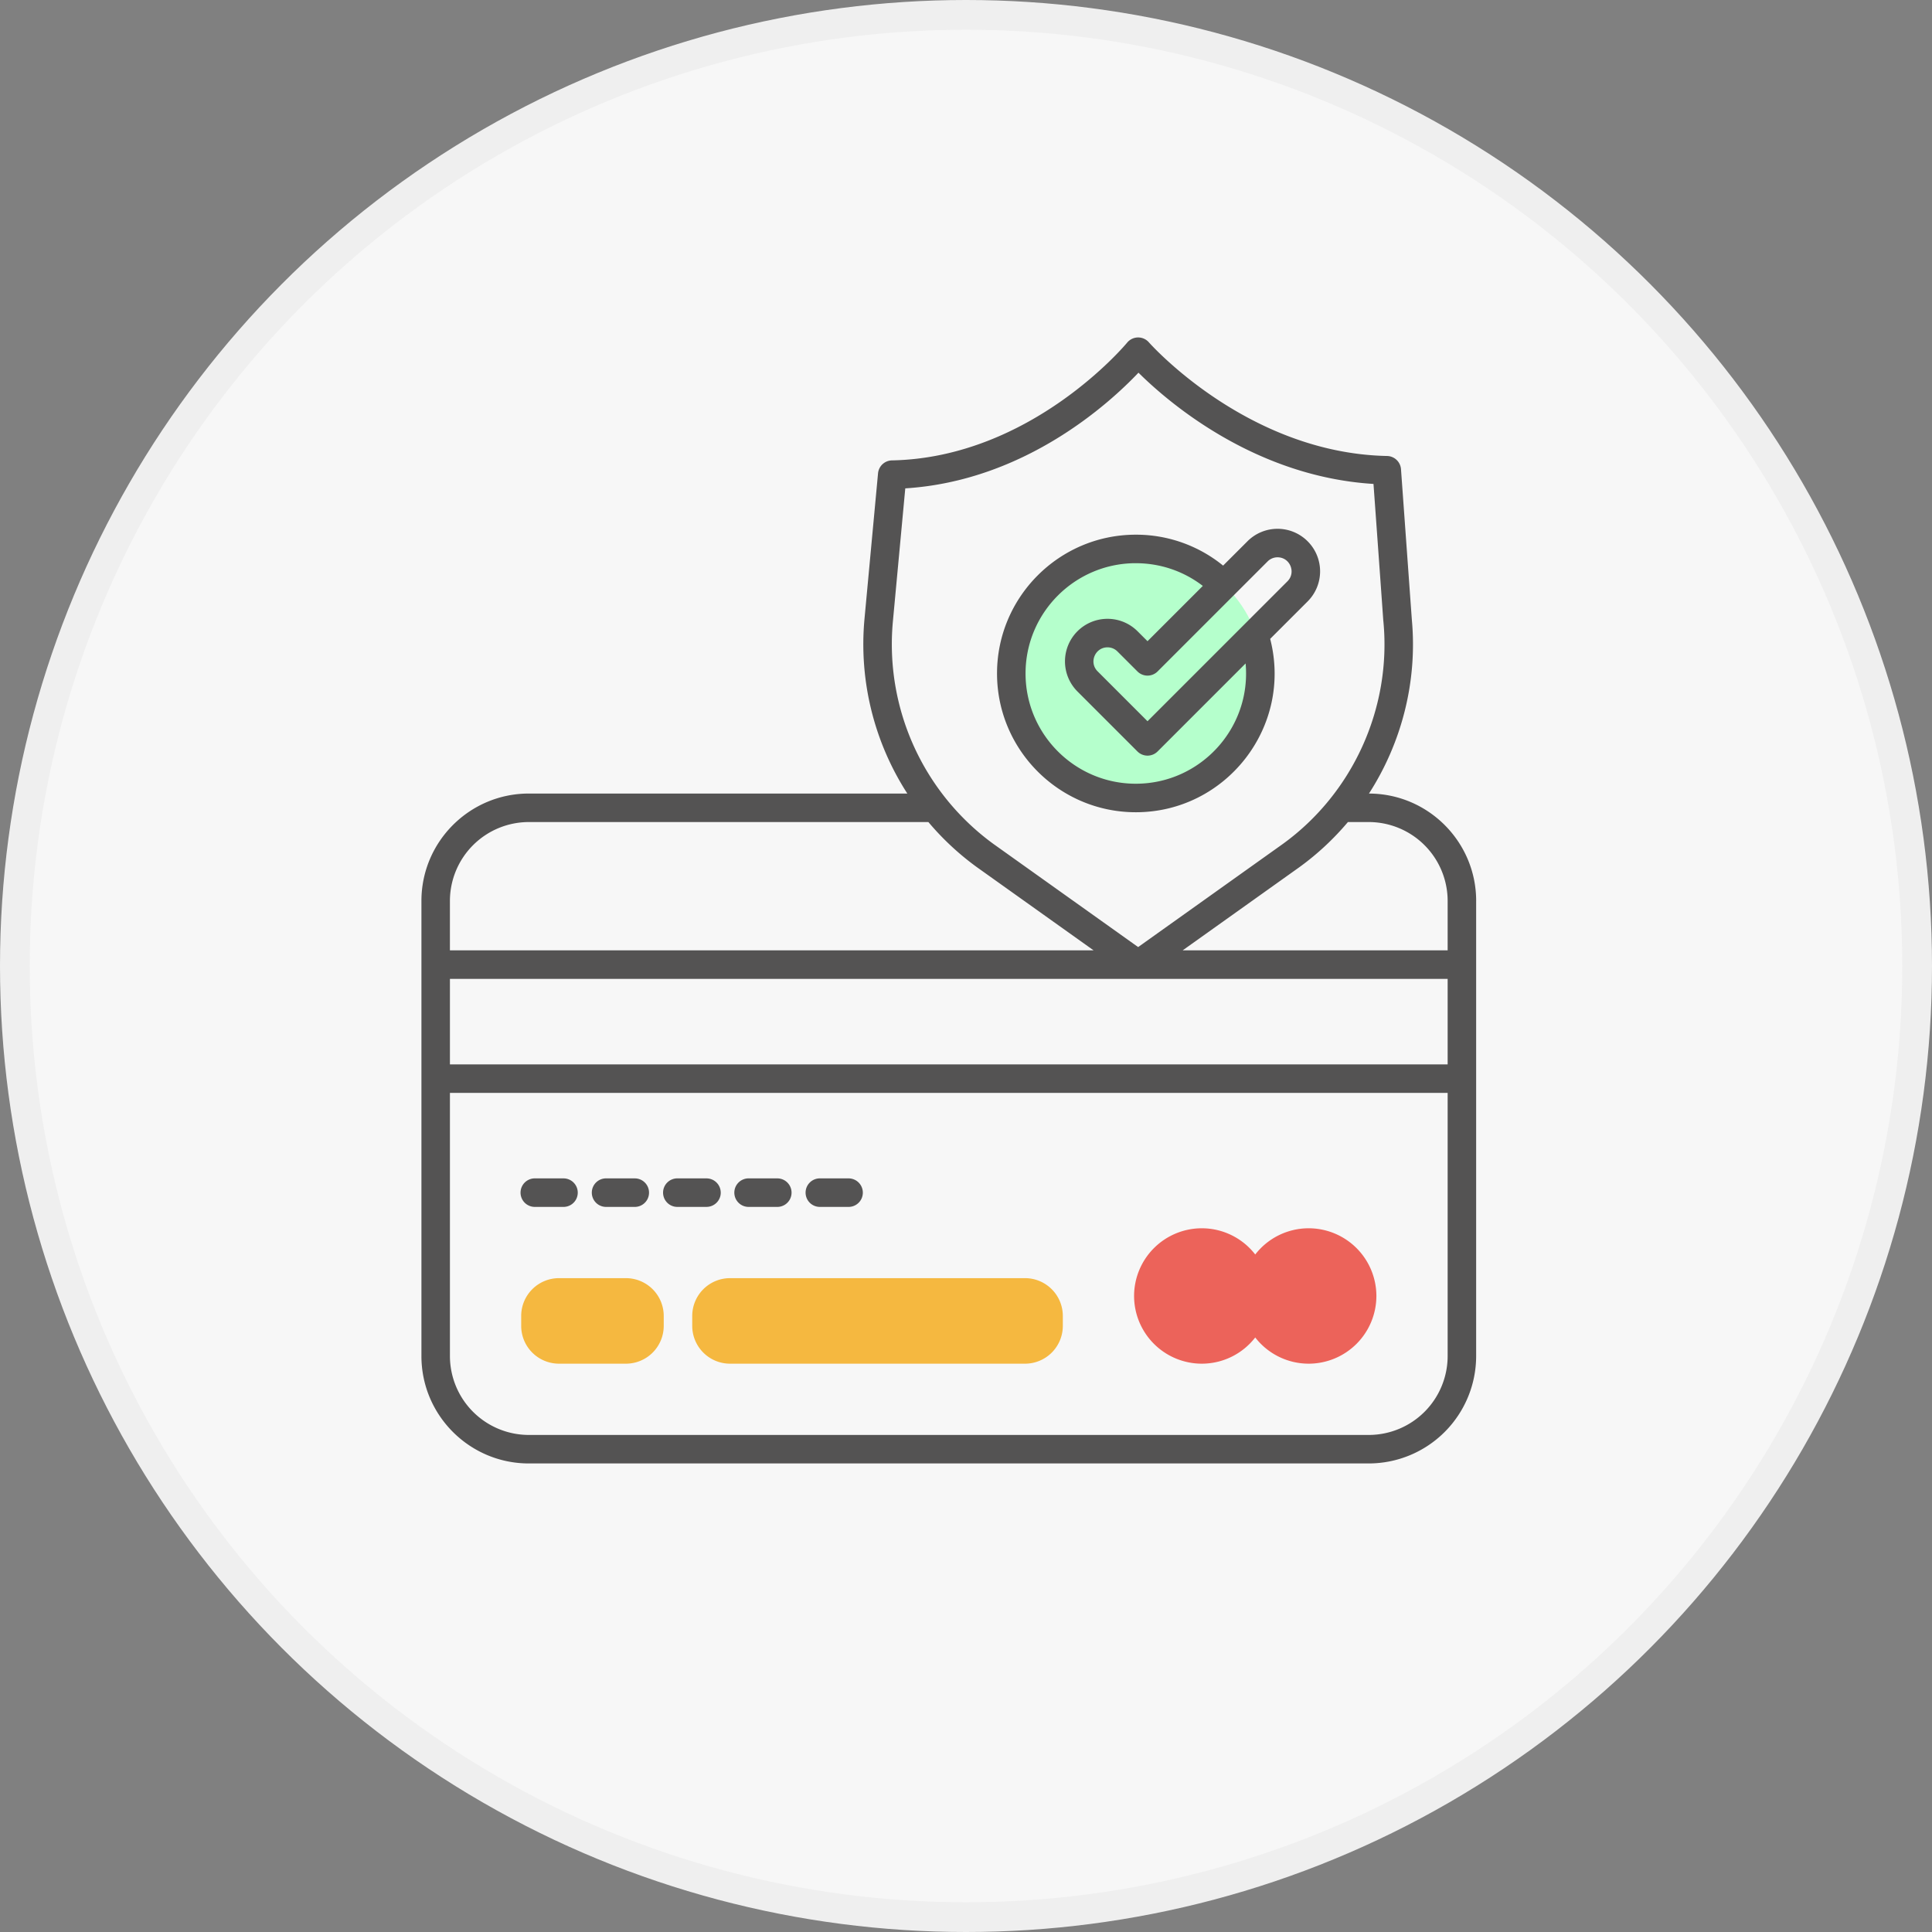
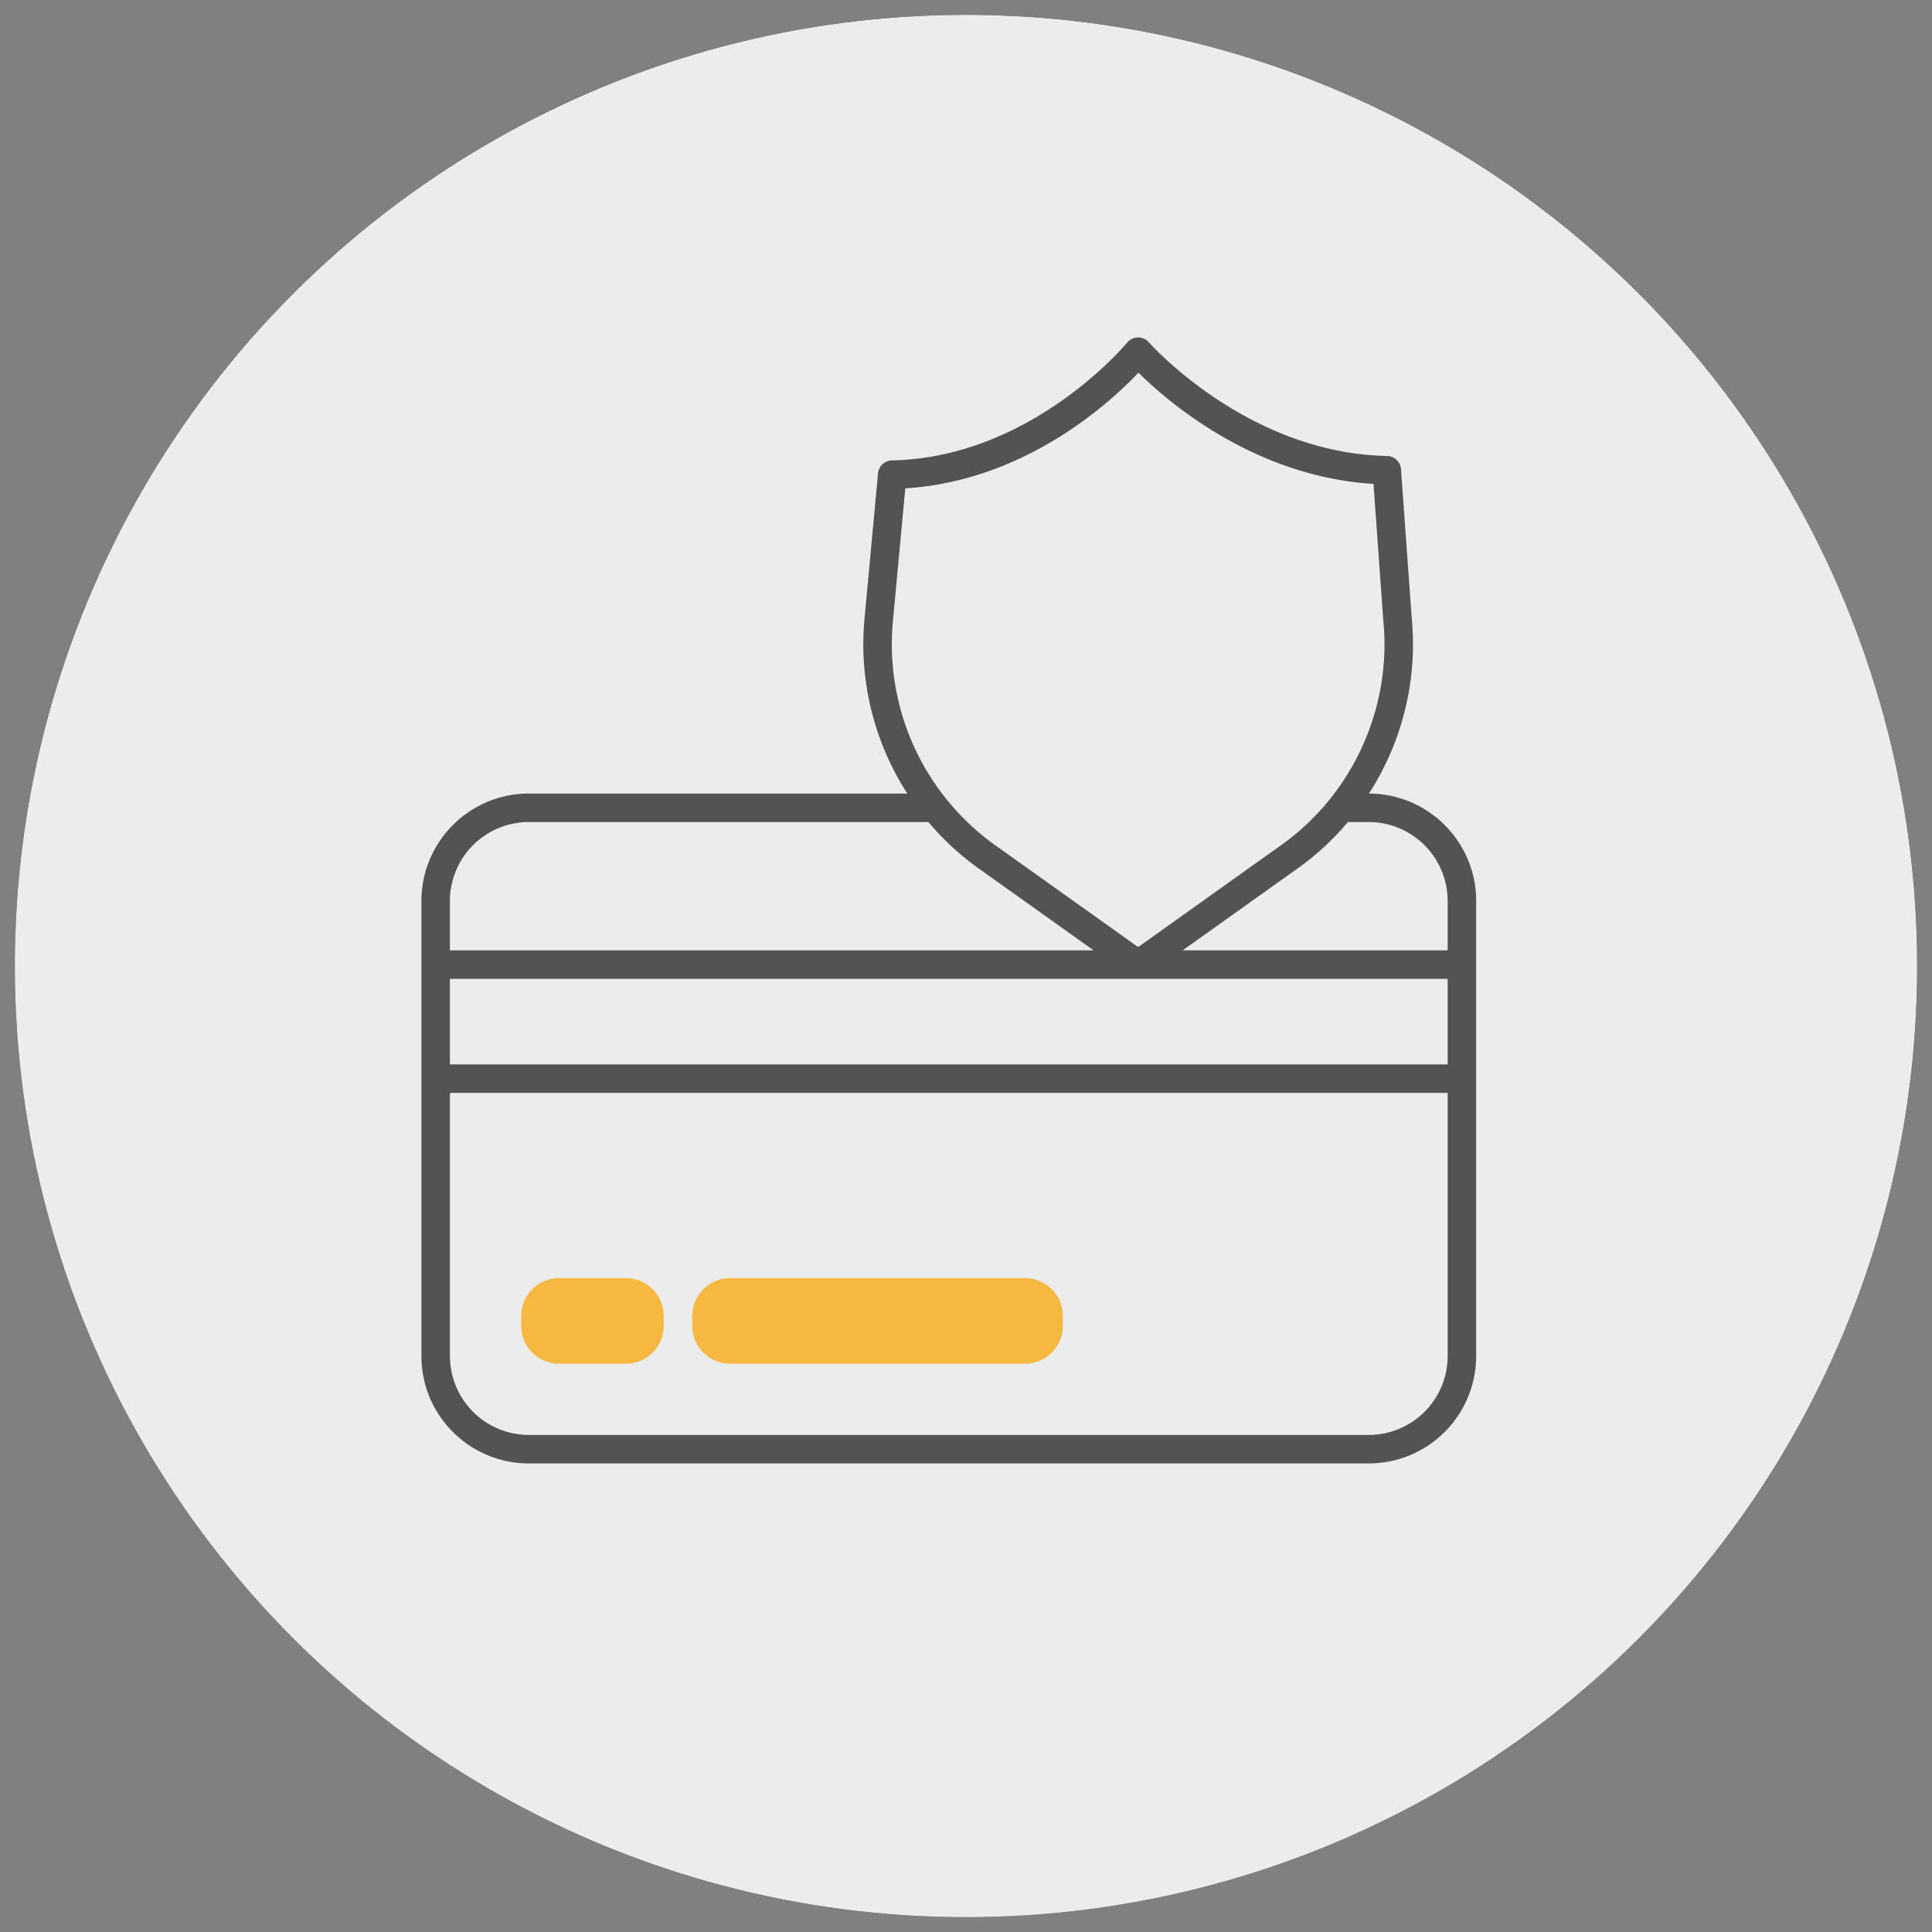
<svg xmlns="http://www.w3.org/2000/svg" width="130" height="130" fill="none">
  <rect width="100%" height="100%" fill="#808080" stroke="none" />
  <circle cx="65" cy="65" r="64" fill="#353535" />
  <circle cx="65" cy="65" r="64" fill="url(#a)" />
  <circle cx="65" cy="65" r="64" fill="#ECECEC" />
-   <circle cx="65" cy="65" r="64" fill="#fff" fill-opacity=".6" />
-   <circle cx="65" cy="65" r="64" stroke="#EFEFEF" stroke-width="2" />
-   <circle cx="76.5" cy="45.5" r="8.5" fill="#B5FFCC" />
-   <path d="M76.427 54.654c6.058 0 10.569-5.733 9.04-11.666l2.52-2.519a2.86 2.86 0 0 0 0-4.048 2.86 2.86 0 0 0-4.048 0L82.3 38.058a9.268 9.268 0 0 0-5.874-2.08c-5.15 0-9.338 4.19-9.338 9.338 0 5.149 4.189 9.338 9.338 9.338Zm8.868-16.877a.938.938 0 0 1 .668-.277c.844 0 1.258 1.023.668 1.613l-9.417 9.417-3.36-3.36c-.597-.597-.167-1.612.667-1.612.253 0 .49.098.668.276l1.347 1.346a.959.959 0 0 0 1.356 0l7.403-7.403Zm-8.868.12c1.65 0 3.22.538 4.508 1.528l-3.721 3.72-.668-.667a2.861 2.861 0 0 0-4.049 0 2.866 2.866 0 0 0 0 4.048l4.039 4.038a.959.959 0 0 0 1.356 0l5.922-5.922c.398 4.357-3.046 8.093-7.387 8.093-4.092 0-7.42-3.328-7.42-7.419 0-4.091 3.328-7.42 7.42-7.42Z" fill="#545353" />
  <path d="M42.12 86.004h-4.508a2.544 2.544 0 0 0-2.542 2.542v.671a2.544 2.544 0 0 0 2.542 2.542h4.507a2.544 2.544 0 0 0 2.542-2.542v-.671a2.544 2.544 0 0 0-2.542-2.542Zm26.853 0H49.121a2.544 2.544 0 0 0-2.542 2.542v.671a2.544 2.544 0 0 0 2.541 2.542h19.853a2.544 2.544 0 0 0 2.542-2.542v-.671a2.544 2.544 0 0 0-2.542-2.542Z" fill="#F5B840" />
-   <path d="M88.058 82.648a4.55 4.55 0 0 0-3.596 1.764 4.55 4.55 0 0 0-3.597-1.764 4.56 4.56 0 0 0-4.555 4.555 4.56 4.56 0 0 0 4.555 4.556 4.55 4.55 0 0 0 3.597-1.764 4.55 4.55 0 0 0 3.596 1.764 4.56 4.56 0 0 0 4.556-4.556 4.56 4.56 0 0 0-4.556-4.555Z" fill="#EC635A" />
-   <path d="M36.03 81.21h1.917a.96.96 0 0 0 0-1.919H36.03a.96.96 0 1 0 0 1.918Zm4.795 0h1.918a.96.96 0 0 0 0-1.919h-1.918a.96.96 0 1 0 0 1.918Zm7.672-.96a.96.96 0 0 0-.959-.959H45.62a.96.96 0 1 0 0 1.918h1.918c.53 0 .96-.43.96-.959Zm1.918.96h1.918a.96.96 0 0 0 0-1.919h-1.918a.96.96 0 1 0 0 1.918Zm4.795 0h1.919a.96.96 0 0 0 0-1.919H55.21a.96.96 0 1 0 0 1.918Z" fill="#545353" />
+   <path d="M88.058 82.648Z" fill="#EC635A" />
  <path d="M99.328 60.621c0-3.98-3.235-7.218-7.214-7.224 2.207-3.429 3.27-7.553 2.885-11.713l-.729-10.112a.96.96 0 0 0-.938-.89c-9.406-.186-15.961-7.572-16.025-7.646a.96.96 0 0 0-1.467.023c-.063.077-6.435 7.735-15.823 7.92a.959.959 0 0 0-.936.87l-.914 9.824a18.527 18.527 0 0 0 2.885 11.723h-25.47c-3.984 0-7.225 3.241-7.225 7.225v30.626c0 3.984 3.24 7.225 7.224 7.225h56.521a7.232 7.232 0 0 0 7.225-7.225V60.621Zm-7.226-5.307a5.313 5.313 0 0 1 5.307 5.307v3.325H79.581l7.868-5.607c1.214-.881 2.3-1.9 3.249-3.025h1.404ZM97.41 71.62H30.275v-5.755h67.134v5.755ZM60.077 41.85l.837-8.989c8.04-.505 13.747-5.733 15.691-7.784 1.994 1.977 7.799 6.989 15.814 7.486.87 12.06.616 8.667.67 9.287.538 5.795-2.054 11.518-6.76 14.93l-9.746 6.946-9.74-6.941a16.625 16.625 0 0 1-6.766-14.935ZM35.582 55.314h26.887a18.357 18.357 0 0 0 3.255 3.03l7.86 5.602h-43.31v-3.325a5.313 5.313 0 0 1 5.307-5.307Zm56.52 41.24h-56.52a5.313 5.313 0 0 1-5.307-5.307v-17.71h67.134v17.71a5.313 5.313 0 0 1-5.307 5.307Z" fill="#545353" />
  <defs>
    <linearGradient id="a" x1="40.5" y1="130" x2="101.5" y2="8" gradientUnits="userSpaceOnUse">
      <stop stop-color="#6C6B6B" />
      <stop offset="1" stop-color="#353535" />
    </linearGradient>
  </defs>
</svg>